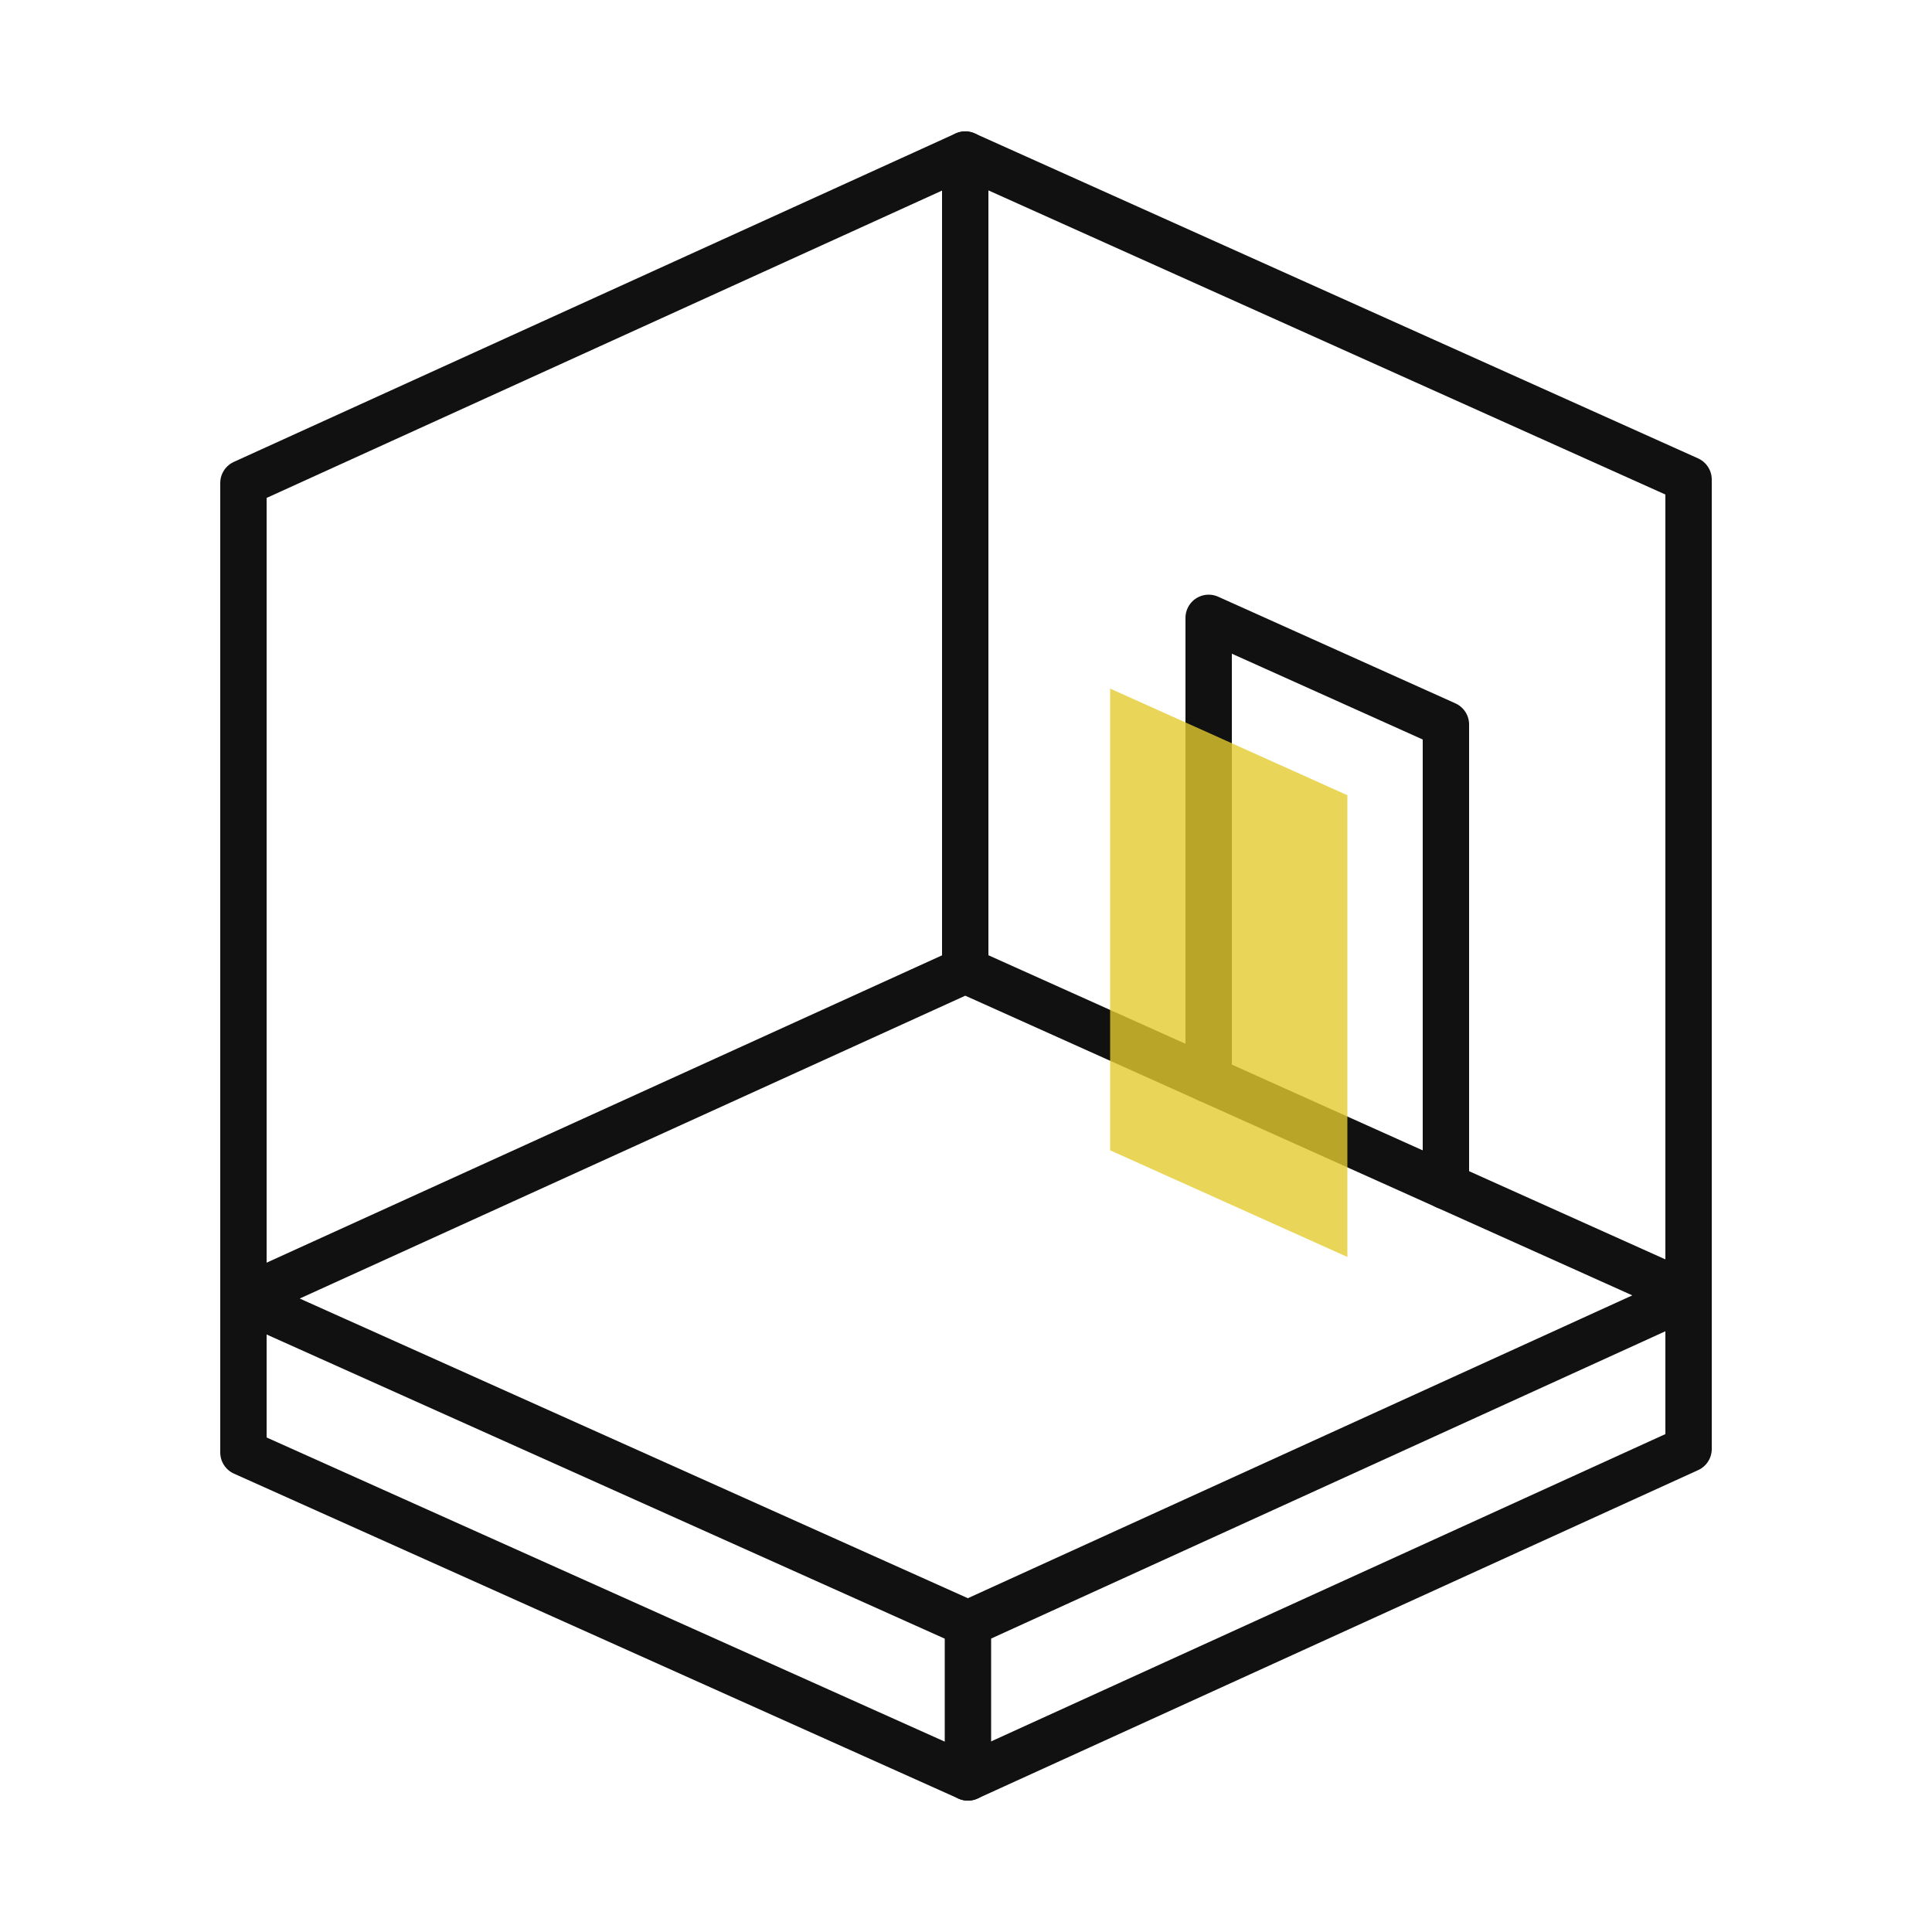
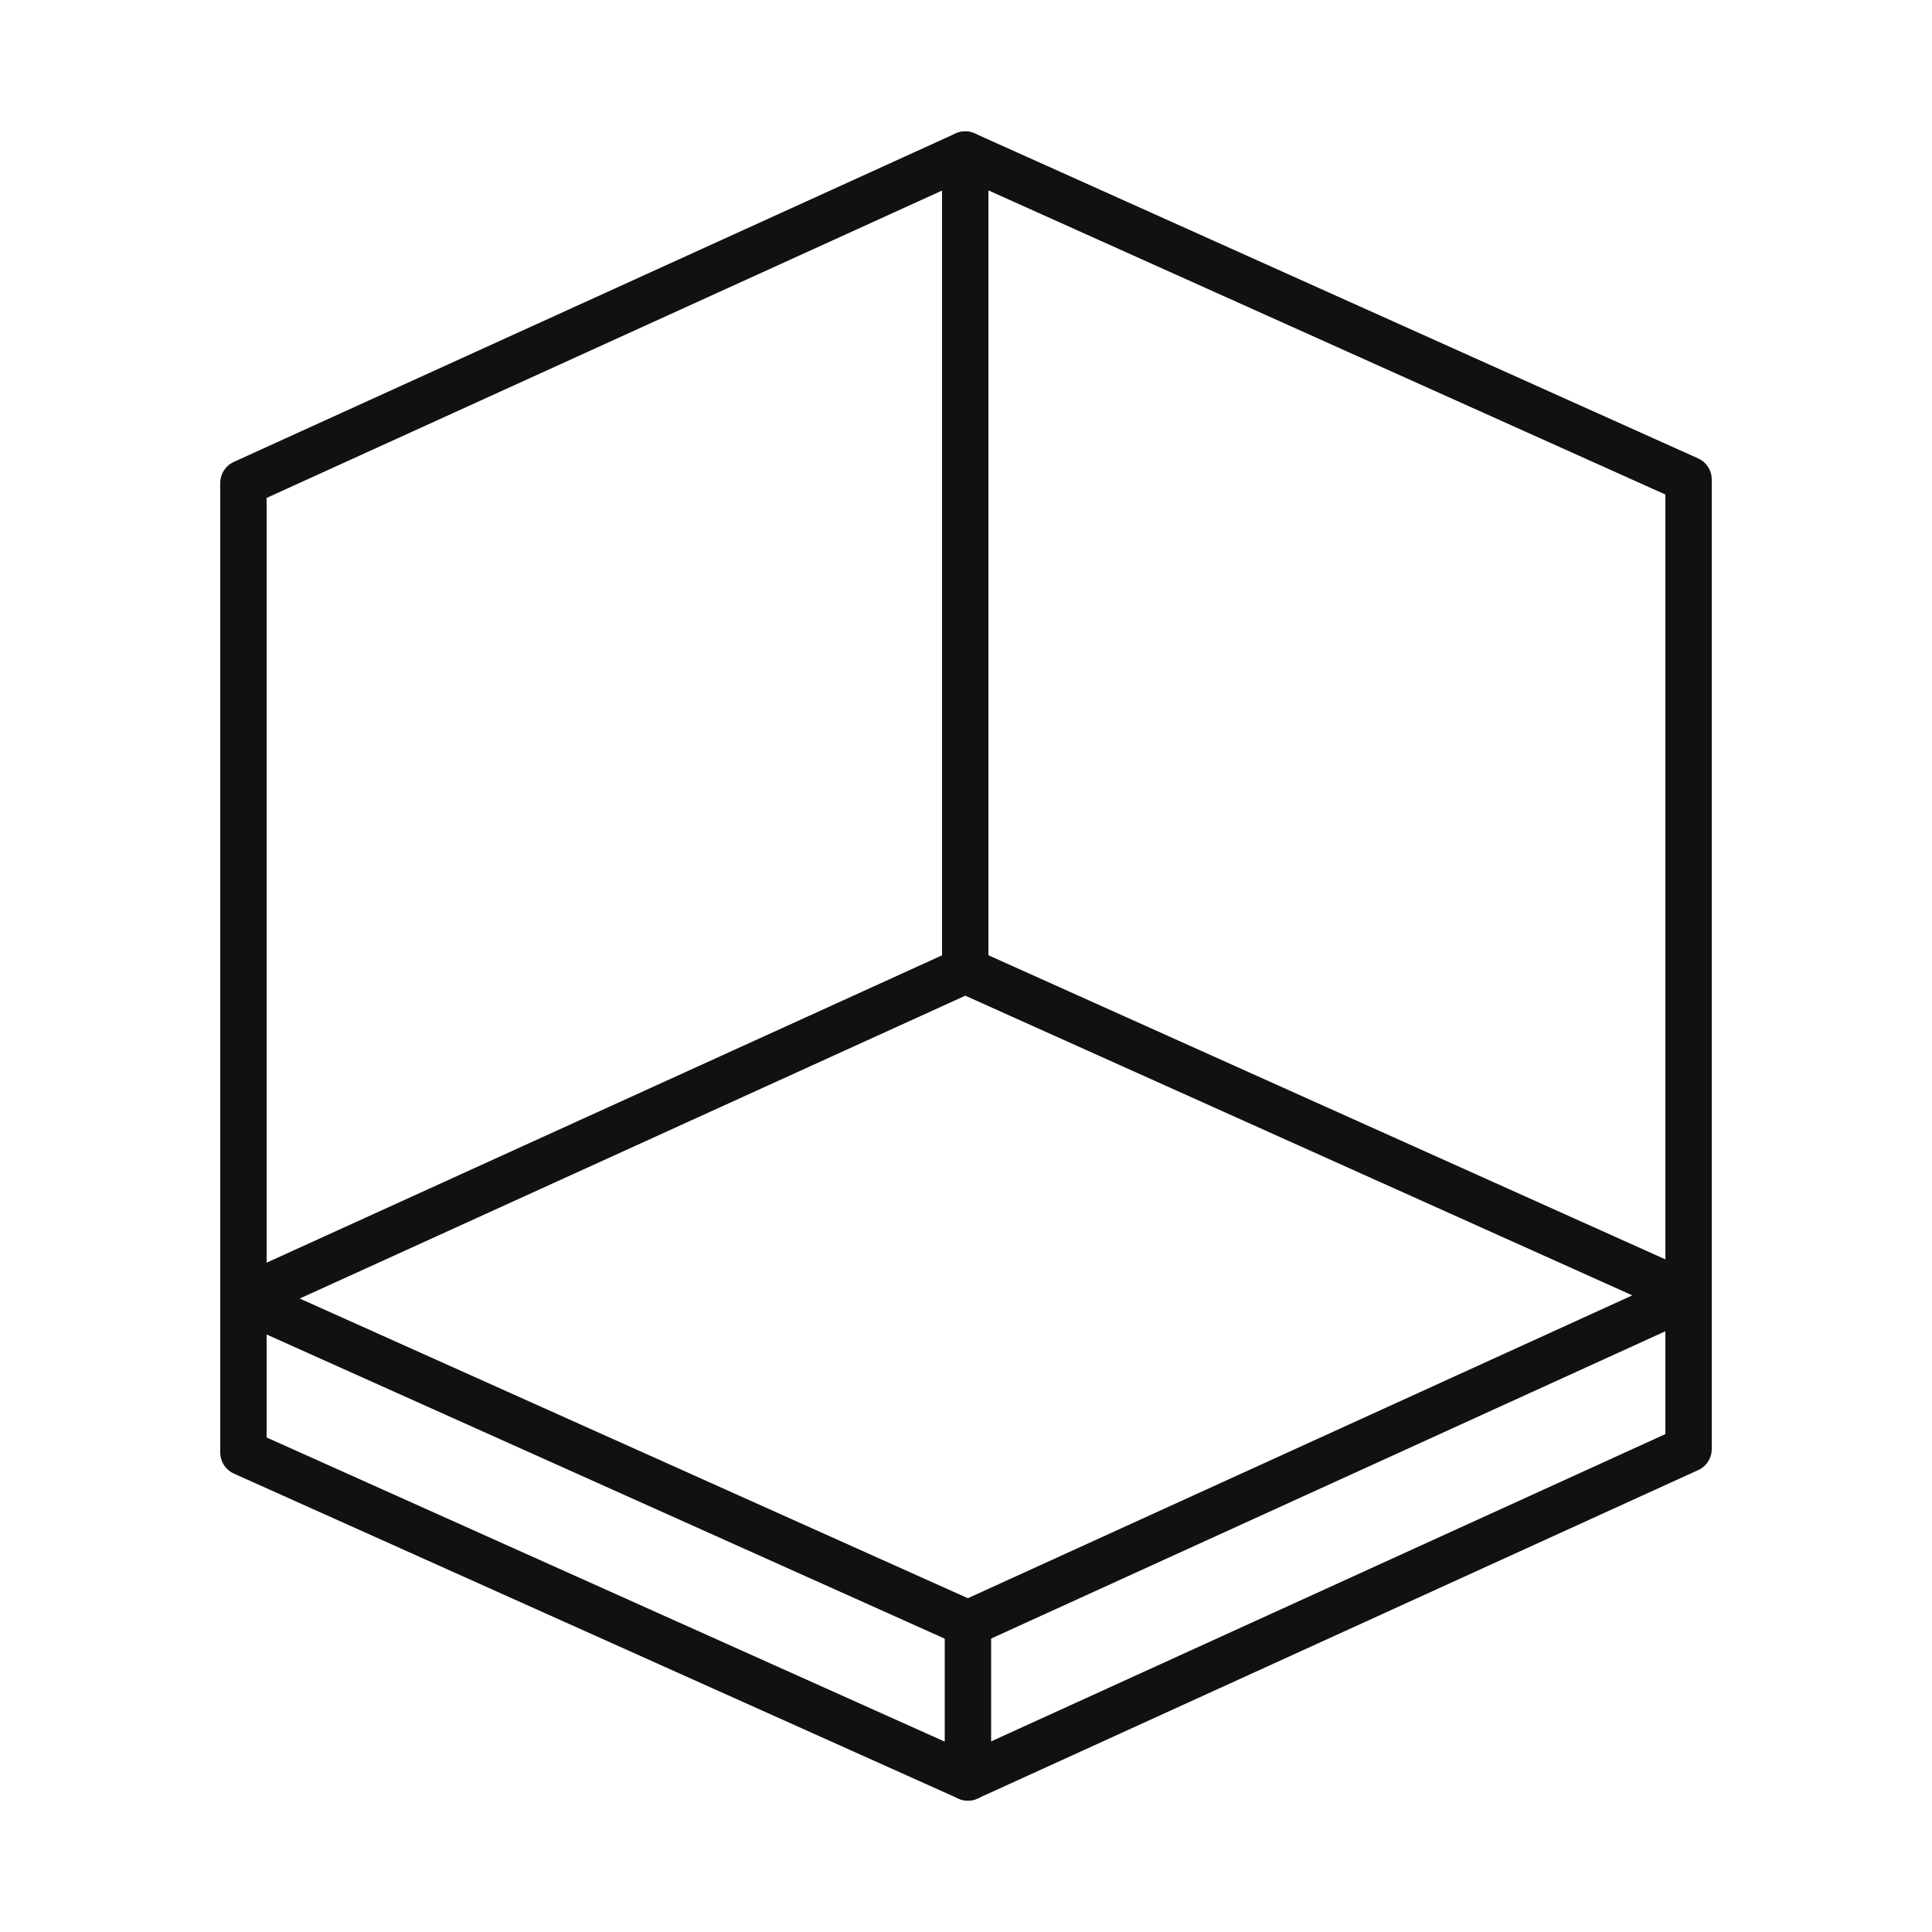
<svg xmlns="http://www.w3.org/2000/svg" id="Layer_2" viewBox="0 0 50 50">
  <defs>
    <style>.cls-1,.cls-2{stroke-width:0px;}.cls-1,.cls-3{fill:none;}.cls-2{fill:#e3ca2d;isolation:isolate;opacity:.8;}.cls-3{stroke:#111;stroke-linecap:round;stroke-linejoin:round;stroke-width:1.2px;}</style>
  </defs>
  <g id="Layer_1-2">
    <rect class="cls-1" width="50" height="50" />
    <polygon class="cls-3" points="25.05 42.02 6.3 33.61 24.98 25.11 43.7 33.52 25.05 42.02" />
    <polyline class="cls-3" points="24.98 25.11 24.98 4 43.7 12.41 43.7 33.52" />
-     <polyline class="cls-3" points="31.28 27.94 31.28 15.99 37.42 18.75 37.42 30.7" />
    <polyline class="cls-3" points="6.3 33.61 6.3 12.5 24.98 4" />
    <polyline class="cls-3" points="25.05 42.02 25.05 46 6.3 37.59 6.3 33.61" />
    <polyline class="cls-3" points="25.05 46 43.7 37.5 43.7 33.52" />
-     <polygon class="cls-2" points="28.73 29.77 28.73 17.82 34.87 20.58 34.87 32.53 28.73 29.77" />
  </g>
</svg>